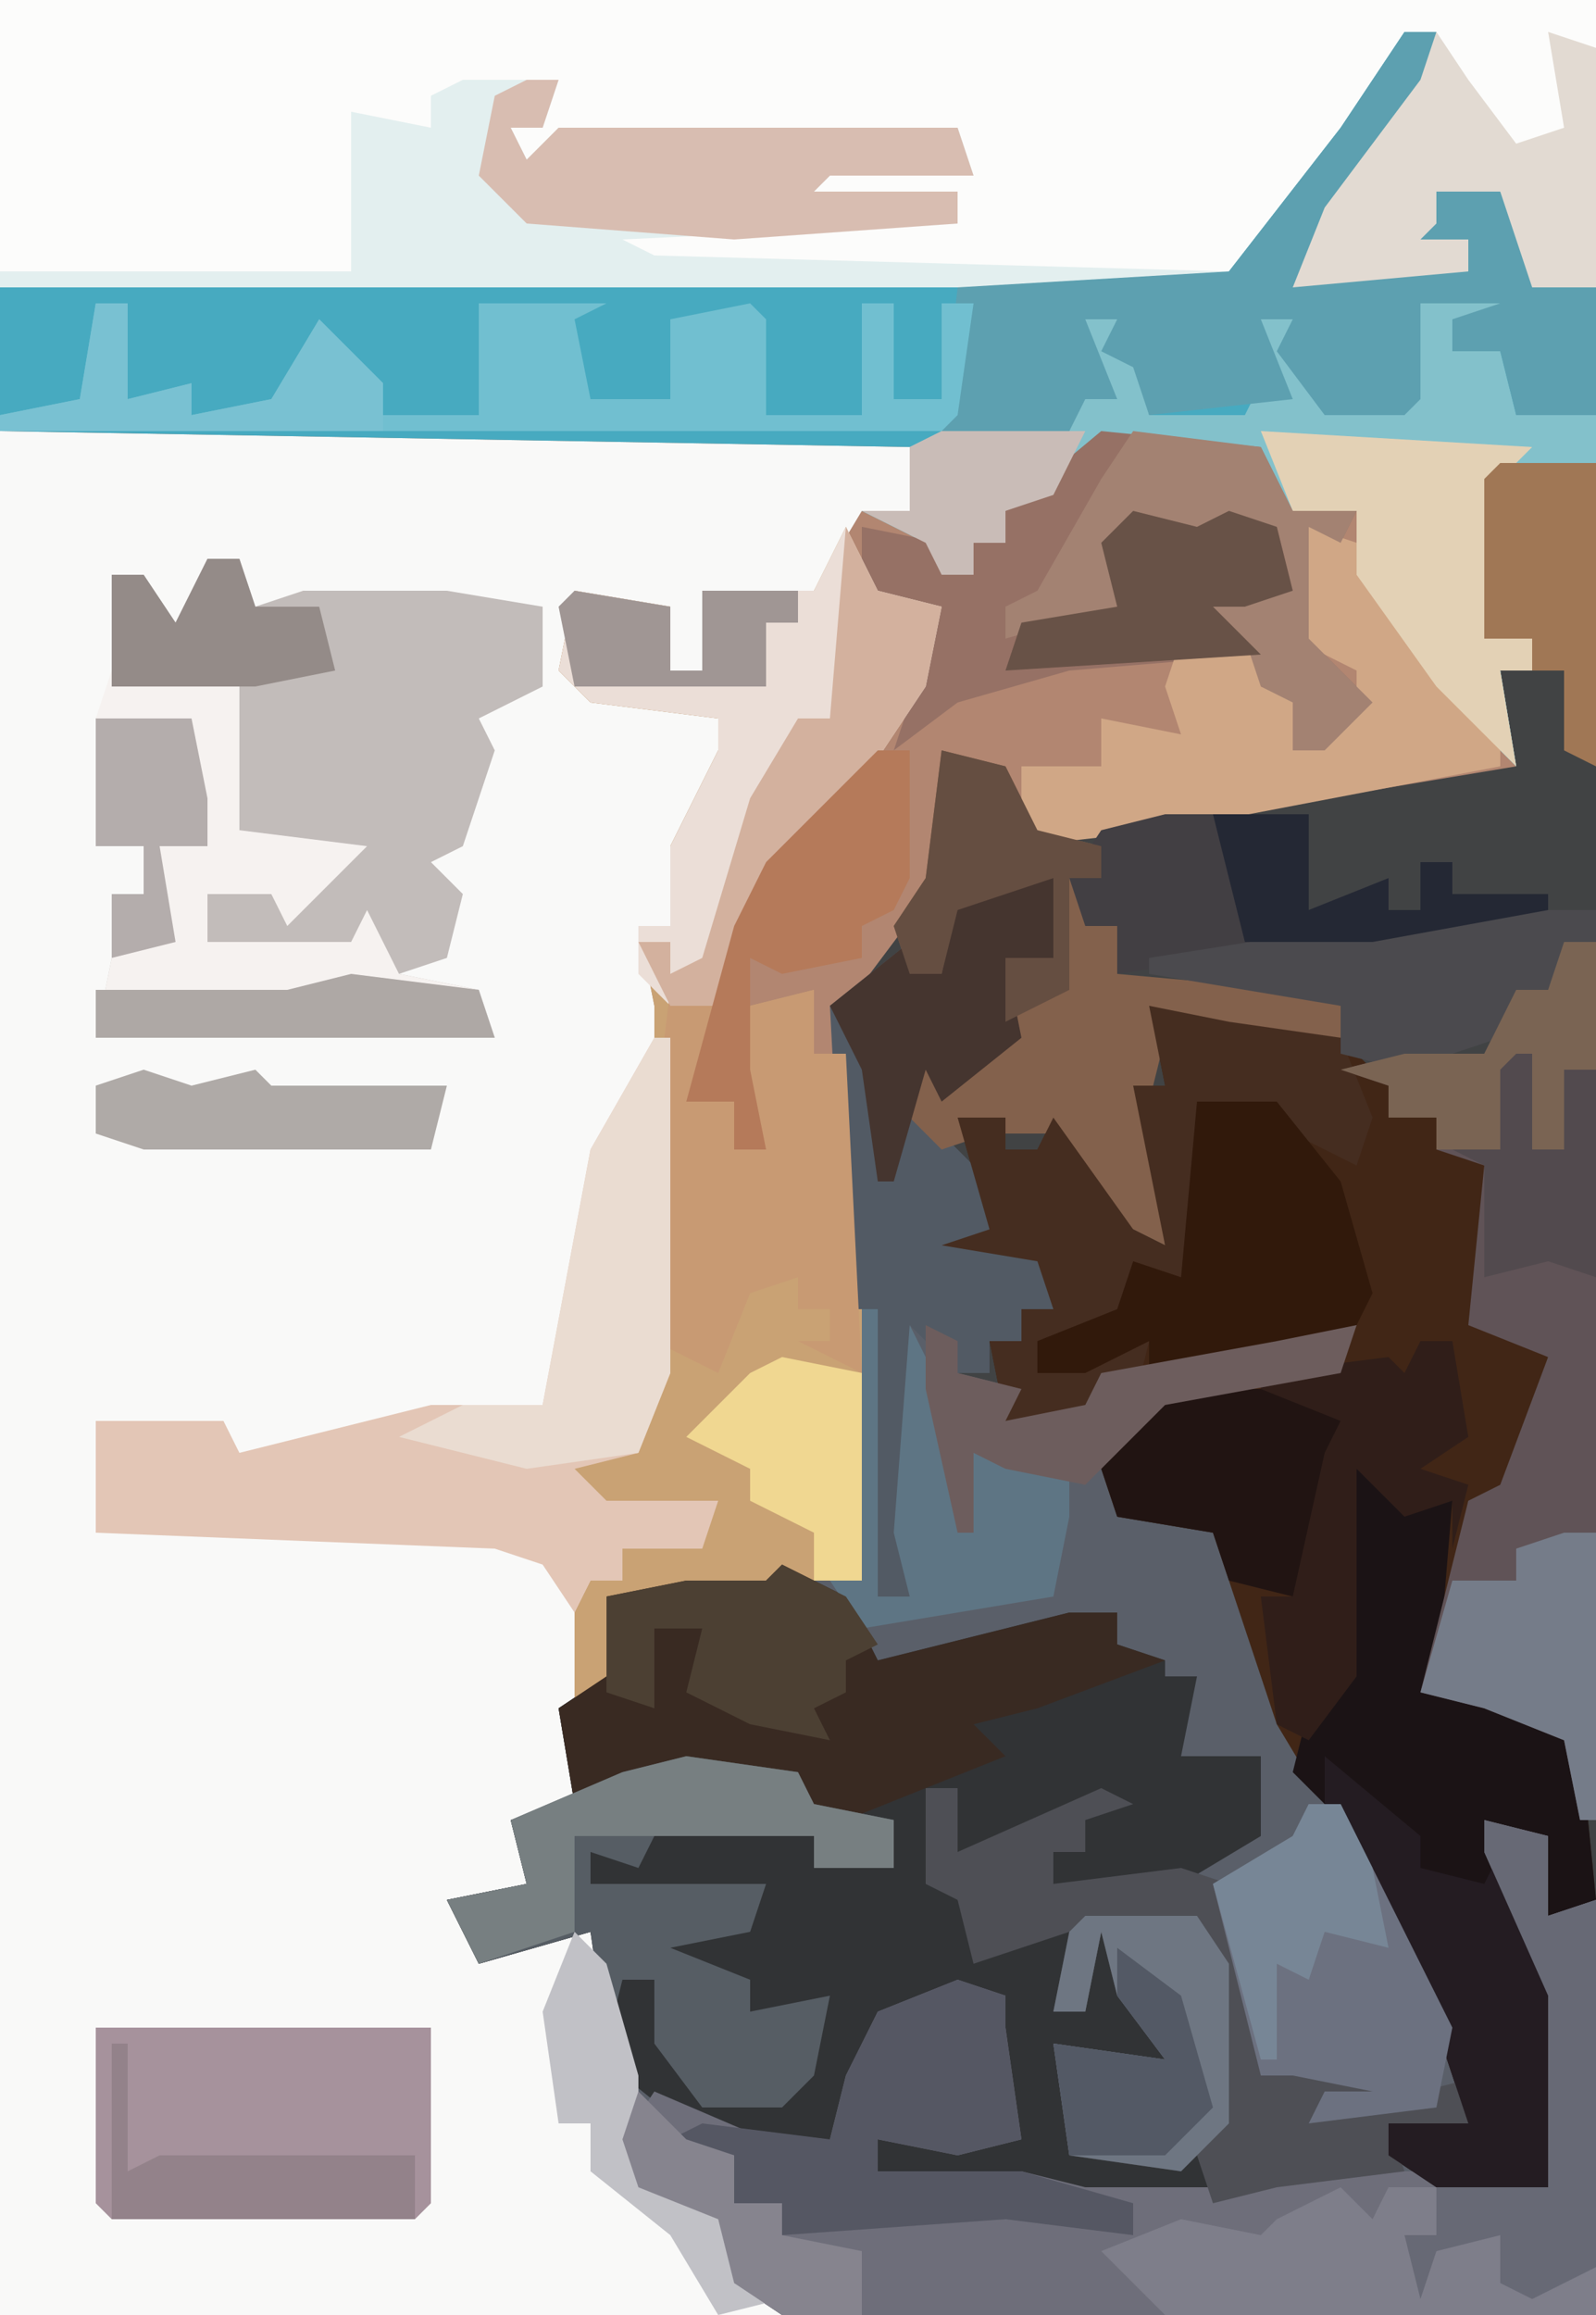
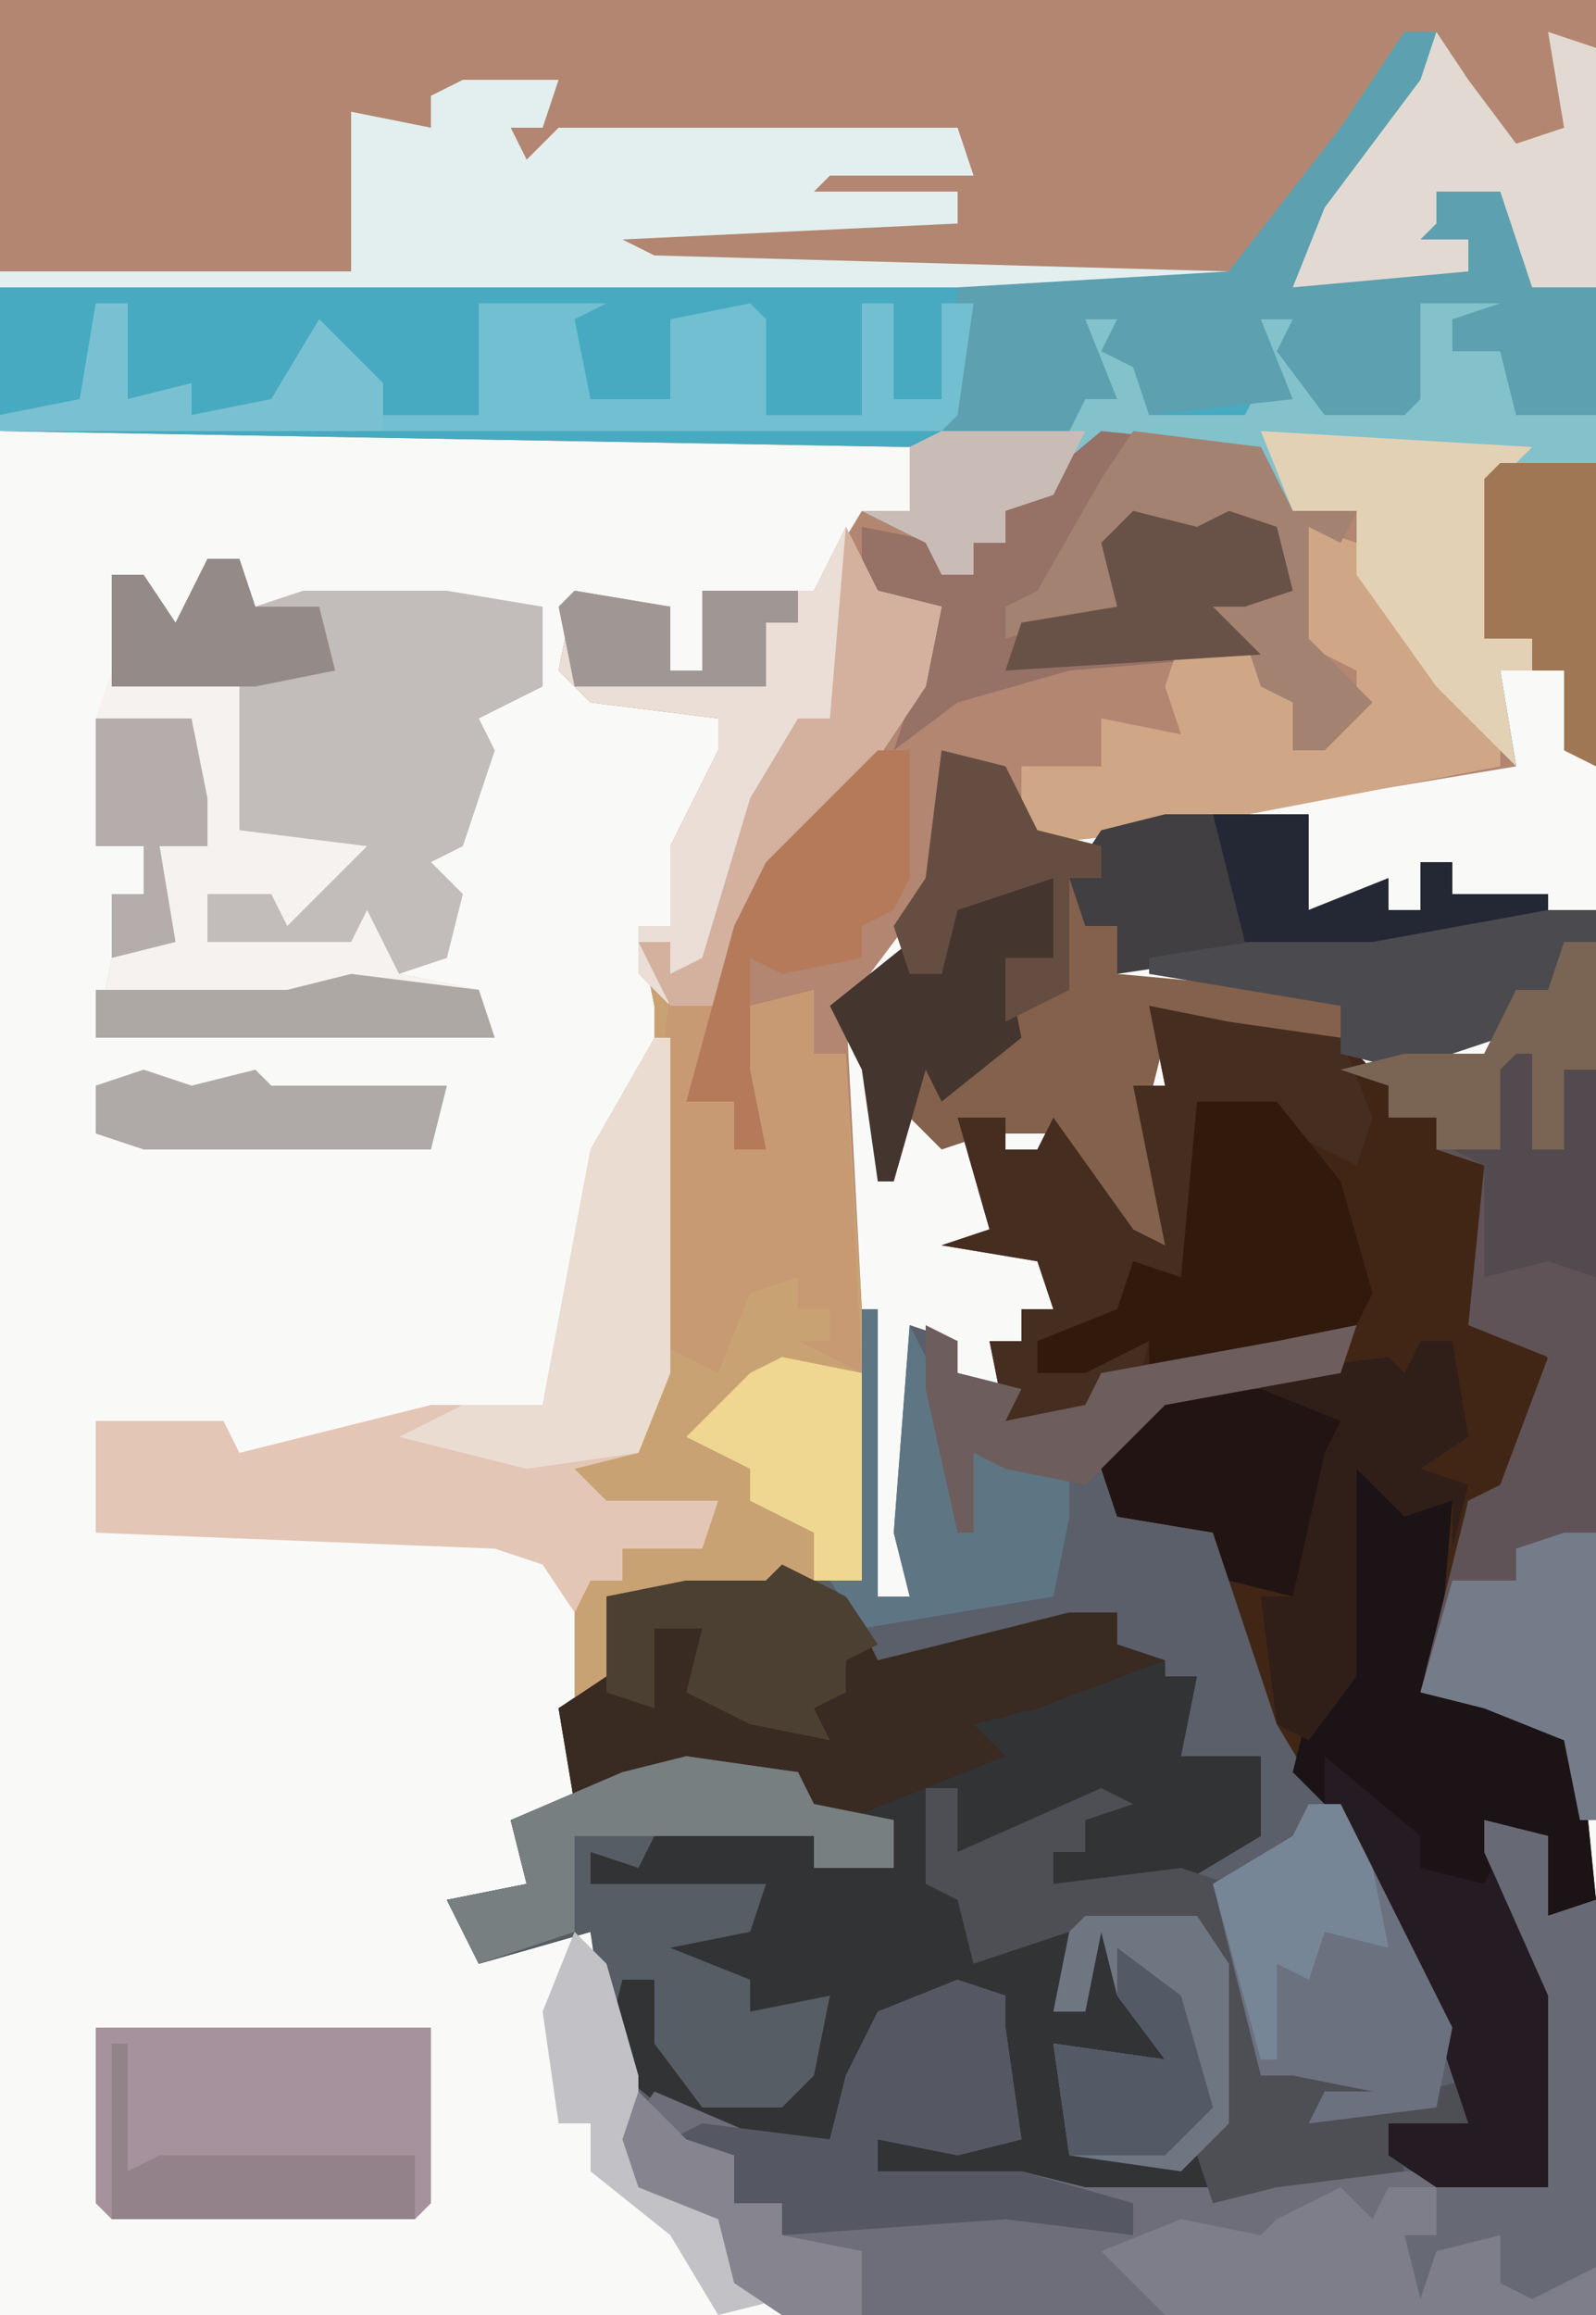
<svg xmlns="http://www.w3.org/2000/svg" version="1.1" width="100" height="145">
  <path d="M0,0 L100,0 L100,145 L0,145 Z " fill="#F9F9F8" transform="translate(0,0)" />
-   <path d="M0,0 L6,0 L6,116 L-45,116 L-48,114 L-49,110 L-54,108 L-55,105 L-56,99 L-57,92 L-64,94 L-66,90 L-61,89 L-62,85 L-58,84 L-59,78 L-56,76 L-56,71 L-51,70 L-46,70 L-43,69 L-40,70 L-42,34 L-36,26 L-35,18 L-31,19 L-29,23 L-5,19 L1,19 L0,13 L2,13 L2,11 L-1,11 L-1,1 Z " fill="#414344" transform="translate(94,29)" />
  <path d="M0,0 L100,0 L100,29 L94,30 L93,40 L96,40 L96,42 L94,42 L95,48 L65,53 L63,49 L59,47 L59,55 L53,63 L54,82 L54,99 L49,99 L48,100 L38,100 L39,106 L36,107 L36,101 L37,99 L39,99 L39,97 L44,96 L41,95 L36,95 L35,91 L39,90 L41,84 L41,63 L40,58 L42,58 L42,53 L45,47 L45,45 L37,44 L35,42 L36,37 L42,38 L42,42 L44,42 L44,37 L51,37 L54,32 L57,32 L57,28 L0,27 Z " fill="#B28671" transform="translate(0,0)" />
  <path d="M0,0 L1,0 L1,18 L3,18 L2,14 L3,1 L6,2 L6,4 L10,5 L9,7 L14,6 L15,4 L26,2 L31,1 L30,4 L19,6 L16,11 L16,13 L22,14 L25,18 L28,29 L34,38 L37,45 L37,48 L39,49 L38,51 L33,51 L36,54 L43,55 L43,43 L39,34 L39,32 L43,33 L43,38 L46,37 L46,63 L-5,63 L-8,61 L-9,57 L-14,55 L-15,52 L-16,46 L-17,39 L-24,41 L-26,37 L-21,36 L-22,32 L-18,31 L-19,25 L-16,23 L-16,18 L-11,17 L-6,17 L-3,16 L0,17 Z " fill="#5A5F69" transform="translate(54,82)" />
-   <path d="M0,0 L100,0 L100,18 L96,18 L94,12 L90,12 L90,14 L89,15 L92,15 L92,17 L81,18 L83,13 L89,5 L90,2 L87,4 L84,9 L77,18 L0,18 Z " fill="#FCFCFB" transform="translate(0,0)" />
  <path d="M0,0 L2,0 L1,5 L-7,16 L-5,15 L4,15 L4,13 L0,14 L0,12 L2,12 L2,10 L6,10 L8,13 L8,16 L12,16 L12,27 L6,28 L5,38 L8,38 L8,40 L6,40 L7,46 L2,41 L-3,34 L-3,30 L-7,30 L-9,27 L-19,26 L-23,30 L-25,30 L-25,32 L-27,32 L-27,34 L-29,34 L-30,32 L-34,30 L-31,30 L-31,26 L-88,25 L-88,16 L-11,15 L-4,6 Z " fill="#47AAC0" transform="translate(88,2)" />
  <path d="M0,0 L5,1 L12,2 L15,5 L15,7 L18,7 L21,10 L21,20 L25,22 L24,26 L22,31 L20,31 L18,43 L23,44 L27,46 L28,56 L25,57 L24,52 L21,51 L26,62 L26,72 L25,74 L18,74 L15,72 L15,70 L20,70 L18,64 L11,50 L8,45 L5,36 L4,33 L-2,32 L-3,29 L1,24 L12,22 L13,20 L5,23 L-1,24 L-4,26 L-11,27 L-9,26 L-10,21 L-8,21 L-8,19 L-6,19 L-7,16 L-13,15 L-10,14 L-12,7 L-9,7 L-9,9 L-7,9 L-6,7 L-1,14 L1,15 L-1,5 L1,5 Z " fill="#412616" transform="translate(72,63)" />
  <path d="M0,0 L4,2 L6,6 L18,3 L21,3 L21,5 L24,6 L24,7 L26,7 L25,12 L30,12 L30,17 L25,20 L17,20 L17,18 L19,18 L19,16 L14,18 L11,18 L11,14 L9,14 L11,21 L13,24 L19,22 L17,28 L19,28 L20,23 L22,24 L23,28 L24,31 L17,30 L18,37 L25,37 L27,36 L28,39 L27,40 L16,40 L15,39 L6,38 L6,36 L14,36 L14,29 L12,28 L10,28 L6,28 L4,33 L4,37 L-5,36 L-10,32 L-12,23 L-19,25 L-21,21 L-16,20 L-17,16 L-13,15 L-14,9 L-11,7 L-11,2 L-6,1 L-1,1 Z " fill="#313335" transform="translate(49,98)" />
  <path d="M0,0 L2,4 L6,5 L5,10 L1,16 L-3,21 L-5,21 L-6,25 L-9,34 L-10,36 L-7,36 L-7,39 L-5,39 L-7,32 L-6,30 L-2,29 L-2,33 L0,33 L1,49 L1,66 L-4,66 L-5,67 L-15,67 L-14,73 L-17,74 L-17,68 L-16,66 L-14,66 L-14,64 L-9,63 L-12,62 L-17,62 L-18,58 L-14,57 L-12,51 L-12,30 L-13,25 L-11,25 L-11,20 L-8,14 L-8,12 L-16,11 L-18,9 L-17,4 L-11,5 L-11,9 L-9,9 L-9,4 L-2,4 Z " fill="#C9A274" transform="translate(53,33)" />
  <path d="M0,0 L4,1 L4,6 L7,5 L7,31 L-44,31 L-47,29 L-48,25 L-53,23 L-54,20 L-52,17 L-45,20 L-41,20 L-40,16 L-38,12 L-33,10 L-30,11 L-30,13 L-29,20 L-33,21 L-38,20 L-38,22 L-29,22 L-25,23 L-14,23 L-13,22 L-3,22 L4,23 L4,11 L0,2 Z " fill="#6E6E7A" transform="translate(93,114)" />
  <path d="M0,0 L2,0 L3,3 L6,2 L12,2 L15,2 L21,3 L21,8 L17,10 L18,12 L16,18 L14,19 L16,21 L15,25 L12,26 L17,27 L18,30 L-7,30 L-6,25 L-6,21 L-4,21 L-4,18 L-7,18 L-7,10 L-6,9 L-6,1 L-4,1 L-2,4 Z " fill="#C2BCBA" transform="translate(13,35)" />
  <path d="M0,0 L6,2 L5,14 L10,15 L14,17 L15,27 L12,28 L11,23 L8,22 L13,33 L13,43 L12,45 L5,45 L2,43 L2,41 L7,41 L5,35 L-2,21 L-4,19 L-3,15 L-1,11 L-1,4 Z " fill="#1B1315" transform="translate(85,92)" />
  <path d="M0,0 L2,0 L2,55 L1,55 L0,50 L-5,48 L-9,47 L-6,35 L-4,34 L-1,26 L-6,24 L-5,14 L-8,13 L-8,11 L-11,11 L-11,9 L-14,8 L-10,7 L-5,7 L-3,3 L-1,3 Z " fill="#605357" transform="translate(98,59)" />
  <path d="M0,0 L6,0 L5,3 L3,3 L4,5 L6,3 L31,3 L32,6 L23,6 L22,7 L31,7 L31,9 L10,10 L12,11 L48,12 L48,13 L-29,13 L-29,12 L-7,12 L-7,2 L-2,3 L-2,1 Z M12,10 Z " fill="#E3EFEF" transform="translate(29,5)" />
  <path d="M0,0 L3,0 L2,2 L3,3 L4,7 L10,7 L11,5 L10,1 L14,0 L15,2 L13,3 L15,6 L20,6 L21,0 L26,0 L25,2 L23,1 L23,3 L26,3 L27,7 L32,7 L32,10 L26,11 L25,21 L28,21 L28,23 L26,23 L27,29 L22,24 L17,17 L17,13 L13,13 L11,10 L1,9 L-3,13 L-5,13 L-5,15 L-7,15 L-7,17 L-9,17 L-10,15 L-14,13 L-11,13 L-11,9 L-9,8 L-1,8 L0,5 L-1,1 Z " fill="#83C1CB" transform="translate(68,19)" />
  <path d="M0,0 L1,0 L1,21 L-1,26 L-5,27 L-3,29 L4,29 L3,32 L-2,32 L-2,34 L-4,34 L-5,36 L-7,33 L-10,32 L-35,31 L-35,24 L-31,24 L-27,24 L-26,26 L-14,23 L-7,23 L-4,7 Z " fill="#E3C6B6" transform="translate(41,65)" />
  <path d="M0,0 L2,0 L1,5 L-7,16 L-5,15 L4,15 L4,13 L0,14 L0,12 L2,12 L2,10 L6,10 L8,13 L8,16 L12,16 L12,24 L7,24 L6,20 L3,20 L3,18 L6,17 L1,17 L1,23 L0,24 L-5,24 L-8,20 L-7,18 L-9,18 L-7,23 L-16,24 L-17,21 L-19,20 L-18,18 L-20,18 L-18,23 L-20,23 L-21,25 L-29,25 L-28,16 L-11,15 L-4,6 Z " fill="#5DA0B0" transform="translate(88,2)" />
  <path d="M0,0 L10,1 L12,5 L16,5 L15,7 L13,6 L13,11 L13,13 L17,17 L14,20 L12,20 L12,17 L10,16 L10,14 L-2,15 L-9,17 L-13,20 L-10,11 L-15,10 L-15,6 L-10,7 L-10,9 L-8,9 L-8,7 L-6,7 L-6,5 Z " fill="#967165" transform="translate(69,27)" />
  <path d="M0,0 L2,0 L2,4 L11,0 L13,1 L10,2 L10,4 L8,4 L8,6 L16,5 L19,6 L21,12 L21,18 L28,17 L28,19 L27,20 L35,18 L34,21 L29,21 L30,24 L22,25 L18,26 L17,23 L16,24 L9,23 L8,16 L15,17 L12,13 L11,9 L10,14 L8,14 L9,9 L3,11 L2,7 L0,6 Z " fill="#4E4F55" transform="translate(58,112)" />
  <path d="M0,0 L4,2 L6,6 L18,3 L21,3 L21,5 L24,6 L16,9 L12,10 L14,12 L4,16 L1,15 L1,13 L-6,13 L-13,15 L-14,9 L-11,7 L-11,2 L-6,1 L-1,1 Z " fill="#392A22" transform="translate(49,98)" />
  <path d="M0,0 L2,4 L6,5 L5,10 L1,16 L-3,21 L-5,21 L-6,25 L-8,30 L-11,30 L-13,28 L-13,25 L-11,25 L-11,20 L-8,14 L-8,12 L-16,11 L-18,9 L-17,4 L-11,5 L-11,9 L-9,9 L-9,4 L-2,4 Z " fill="#EBDED7" transform="translate(53,33)" />
-   <path d="M0,0 L5,0 L5,5 L2,5 L3,10 L-2,14 L-3,12 L-2,16 L1,19 L1,22 L5,24 L5,27 L3,27 L3,29 L1,29 L1,31 L-1,31 L-4,28 L-4,45 L-6,45 L-6,27 L-8,27 L-9,8 L-4,4 L-4,6 L-2,6 L-1,1 Z " fill="#525A64" transform="translate(61,55)" />
  <path d="M0,0 L4,4 L5,1 L5,4 L7,4 L7,13 L15,14 L10,19 L9,17 L5,17 L5,20 L14,20 L15,18 L17,22 L22,23 L23,26 L-2,26 L-1,21 L-1,17 L1,17 L1,14 L-2,14 L-2,6 Z " fill="#F6F2F0" transform="translate(8,39)" />
  <path d="M0,0 L4,1 L4,6 L7,5 L7,31 L-20,31 L-24,27 L-19,25 L-14,26 L-13,25 L-9,23 L-7,25 L-6,23 L4,23 L4,11 L0,2 Z " fill="#7E7E8A" transform="translate(93,114)" />
  <path d="M0,0 L4,1 L6,5 L10,6 L9,11 L11,11 L11,14 L22,15 L25,16 L25,18 L15,18 L14,18 L13,22 L14,31 L10,29 L7,24 L3,24 L0,25 L-2,23 L-1,19 L1,21 L4,17 L4,13 L7,13 L7,8 L1,10 L0,14 L-2,14 L-3,11 L-1,8 Z " fill="#83614C" transform="translate(59,47)" />
  <path d="M0,0 L21,0 L21,11 L20,12 L1,12 L0,11 Z " fill="#A6929C" transform="translate(6,127)" />
  <path d="M0,0 L7,1 L8,3 L13,4 L13,7 L8,7 L8,5 L-2,5 L-3,7 L-6,6 L-6,8 L5,8 L4,11 L-1,12 L4,14 L4,16 L9,15 L8,20 L6,22 L1,22 L-2,18 L-2,14 L-4,14 L-5,18 L-6,11 L-13,13 L-15,9 L-10,8 L-11,4 L-4,1 Z " fill="#565D64" transform="translate(43,110)" />
  <path d="M0,0 L2,0 L2,6 L6,5 L6,7 L11,6 L14,1 L18,5 L18,7 L24,7 L24,0 L32,0 L30,1 L31,6 L36,6 L36,1 L41,0 L42,1 L42,7 L48,7 L48,0 L50,0 L50,6 L53,6 L53,0 L55,0 L54,7 L53,8 L-6,8 L-6,7 L-1,6 Z " fill="#71BFD0" transform="translate(6,19)" />
  <path d="M0,0 L5,1 L12,2 L14,7 L13,10 L7,7 L3,6 L3,18 L-1,17 L-3,21 L-7,21 L-7,23 L0,21 L-1,25 L-6,27 L-11,27 L-9,26 L-10,21 L-8,21 L-8,19 L-6,19 L-7,16 L-13,15 L-10,14 L-12,7 L-9,7 L-9,9 L-7,9 L-6,7 L-1,14 L1,15 L-1,5 L1,5 Z " fill="#452D20" transform="translate(72,63)" />
  <path d="M0,0 L3,1 L9,10 L12,13 L12,15 L-9,19 L-18,20 L-18,15 L-13,15 L-13,12 L-8,13 L-9,10 L-8,7 L-3,8 L-3,10 L0,11 L-1,14 L3,11 L3,9 L-1,7 L-2,5 L0,5 Z " fill="#D0A786" transform="translate(82,33)" />
  <path d="M0,0 L3,1 L2,5 L1,7 L4,7 L4,10 L6,10 L4,3 L5,1 L9,0 L9,4 L11,4 L12,24 L8,22 L10,22 L10,20 L8,20 L8,18 L5,19 L3,24 L-1,22 L-1,8 Z " fill="#C89A73" transform="translate(42,62)" />
  <path d="M0,0 L3,1 L3,3 L4,10 L0,11 L-5,10 L-5,12 L4,12 L11,14 L11,16 L3,15 L-11,16 L-11,14 L-14,14 L-14,11 L-18,10 L-16,9 L-8,10 L-7,6 L-5,2 Z " fill="#555763" transform="translate(60,124)" />
  <path d="M0,0 L6,5 L6,7 L10,8 L11,6 L15,15 L15,25 L14,27 L7,27 L4,25 L4,23 L9,23 L7,17 L0,3 Z " fill="#241C22" transform="translate(83,110)" />
  <path d="M0,0 L5,0 L9,5 L11,12 L10,14 L2,17 L-3,17 L-3,15 L-7,17 L-10,17 L-10,15 L-5,13 L-4,10 L-1,11 Z " fill="#31190B" transform="translate(75,69)" />
  <path d="M0,0 L2,0 L9,14 L8,19 L0,20 L1,18 L4,18 L-1,17 L-3,17 L-5,9 L-6,5 L-1,2 Z " fill="#6C7180" transform="translate(82,113)" />
-   <path d="M0,0 L2,0 L1,3 L-1,3 L0,5 L2,3 L27,3 L28,6 L19,6 L18,7 L27,7 L27,9 L13,10 L0,9 L-3,6 L-2,1 Z " fill="#D8BDB1" transform="translate(33,5)" />
  <path d="M0,0 L2,3 L5,7 L8,6 L7,0 L10,1 L10,16 L6,16 L4,10 L0,10 L0,12 L-1,13 L2,13 L2,15 L-9,16 L-7,11 L-1,3 Z " fill="#E2DAD2" transform="translate(90,2)" />
  <path d="M0,0 L17,1 L15,3 L14,13 L17,13 L17,15 L15,15 L16,21 L11,16 L6,9 L6,5 L2,5 Z " fill="#E3D1B5" transform="translate(79,27)" />
  <path d="M0,0 L9,0 L9,6 L14,4 L14,6 L16,6 L16,3 L18,3 L18,5 L24,5 L24,6 L-3,10 L-3,7 L-5,7 L-6,4 L-4,1 Z " fill="#423F43" transform="translate(73,51)" />
  <path d="M0,0 L9,0 L9,2 L7,2 L7,7 L6,5 L4,5 L3,8 L-3,10 L-7,9 L-7,6 L-19,4 L-19,3 Z " fill="#4B4A4E" transform="translate(91,57)" />
  <path d="M0,0 L1,0 L1,21 L-1,26 L-8,27 L-16,25 L-12,23 L-7,23 L-4,7 Z " fill="#EADCD1" transform="translate(41,65)" />
  <path d="M0,0 L7,0 L9,3 L9,13 L6,16 L-1,15 L-2,8 L5,9 L2,5 L1,1 L0,6 L-2,6 L-1,1 Z " fill="#6E7682" transform="translate(68,120)" />
  <path d="M0,0 L8,1 L10,5 L14,5 L13,7 L11,6 L11,11 L11,13 L15,17 L12,20 L10,20 L10,17 L8,16 L7,13 L4,11 L5,9 L10,10 L9,6 L3,7 L1,6 L-1,9 L-1,11 L-8,13 L-8,11 L-6,10 L-2,3 Z " fill="#A38272" transform="translate(71,27)" />
  <path d="M0,0 L8,0 L11,2 L9,15 L8,13 L4,12 L3,9 L-3,8 L-4,5 Z " fill="#211412" transform="translate(73,87)" />
  <path d="M0,0 L1,0 L1,18 L3,18 L2,14 L3,1 L5,5 L7,9 L13,9 L13,13 L12,18 L0,20 L-2,17 L0,17 Z " fill="#5E7584" transform="translate(54,82)" />
  <path d="M0,0 L4,1 L4,6 L7,5 L7,28 L3,30 L1,29 L1,26 L-3,27 L-4,30 L-5,26 L-3,26 L-3,23 L4,23 L4,11 L0,2 Z " fill="#676975" transform="translate(93,114)" />
  <path d="M0,0 L2,0 L3,6 L0,8 L3,9 L2,13 L2,10 L-1,11 L-4,8 L-4,21 L-7,25 L-9,24 L-10,16 L-8,16 L-6,7 L-5,5 L-10,3 L-10,2 L-2,1 L-1,2 Z " fill="#301E19" transform="translate(89,84)" />
  <path d="M0,0 L2,4 L6,5 L5,10 L1,16 L-3,21 L-5,21 L-6,25 L-8,30 L-11,30 L-13,26 L-11,26 L-11,28 L-9,27 L-6,17 L-3,12 L-1,12 Z " fill="#D3B19E" transform="translate(53,33)" />
  <path d="M0,0 L7,1 L8,3 L13,4 L13,7 L8,7 L8,5 L-7,5 L-7,11 L-13,13 L-15,9 L-10,8 L-11,4 L-4,1 Z " fill="#777F81" transform="translate(43,110)" />
  <path d="M0,0 L5,0 L5,5 L2,5 L3,10 L-2,14 L-3,12 L-5,19 L-6,19 L-7,12 L-9,8 L-4,4 L-4,6 L-2,6 L-1,1 Z " fill="#45352F" transform="translate(61,55)" />
  <path d="M0,0 L2,0 L2,18 L1,18 L0,13 L-5,11 L-9,10 L-7,3 L-3,3 L-3,1 Z " fill="#757C89" transform="translate(98,96)" />
  <path d="M0,0 L2,0 L2,8 L1,10 L-1,11 L-1,13 L-6,14 L-8,13 L-8,20 L-7,25 L-9,25 L-9,22 L-12,22 L-9,11 L-7,7 L-2,2 Z " fill="#B57A5A" transform="translate(55,47)" />
  <path d="M0,0 L4,2 L6,5 L4,6 L4,8 L2,9 L3,11 L-2,10 L-6,8 L-5,4 L-8,4 L-8,9 L-11,8 L-11,2 L-6,1 L-1,1 Z " fill="#4C4033" transform="translate(49,98)" />
  <path d="M0,0 L6,0 L6,19 L4,18 L4,13 L2,13 L2,11 L-1,11 L-1,1 Z " fill="#A07755" transform="translate(94,29)" />
  <path d="M0,0 L5,1 L5,14 L2,14 L2,11 L-2,9 L-2,7 L-6,5 L-2,1 Z " fill="#F0D791" transform="translate(49,85)" />
  <path d="M0,0 L4,1 L6,0 L9,1 L10,5 L7,6 L5,6 L8,9 L-8,10 L-7,7 L-1,6 L-2,2 Z " fill="#685247" transform="translate(71,32)" />
  <path d="M0,0 L1,0 L1,8 L3,7 L19,7 L19,11 L0,11 Z " fill="#93828A" transform="translate(7,128)" />
  <path d="M0,0 L2,0 L2,8 L0,8 L0,13 L-2,13 L-3,8 L-4,13 L-8,13 L-8,11 L-11,11 L-11,9 L-14,8 L-10,7 L-5,7 L-3,3 L-1,3 Z " fill="#7A6453" transform="translate(98,59)" />
  <path d="M0,0 L2,1 L2,3 L6,4 L5,6 L10,5 L11,3 L22,1 L27,0 L26,3 L15,5 L10,10 L5,9 L3,8 L3,13 L2,13 L0,4 Z " fill="#6D5D5D" transform="translate(58,83)" />
  <path d="M0,0 L4,1 L6,5 L10,6 L10,8 L8,8 L8,15 L4,17 L4,13 L7,13 L7,8 L1,10 L0,14 L-2,14 L-3,11 L-1,8 Z " fill="#654E41" transform="translate(59,47)" />
  <path d="M0,0 L1,0 L1,6 L3,6 L3,1 L5,1 L5,14 L2,13 L-2,14 L-2,7 L-4,6 L-1,6 L-1,1 Z " fill="#524A4E" transform="translate(95,66)" />
  <path d="M0,0 L2,2 L4,9 L4,15 L10,18 L10,22 L13,23 L9,24 L6,19 L1,15 L1,12 L-1,12 L-2,5 Z " fill="#C1C1C6" transform="translate(36,121)" />
  <path d="M0,0 L6,0 L7,5 L7,8 L4,8 L5,14 L1,15 L1,11 L3,11 L3,8 L0,8 Z " fill="#B4ADAC" transform="translate(6,45)" />
  <path d="M0,0 L2,0 L4,4 L5,9 L1,8 L0,11 L-2,10 L-2,16 L-3,16 L-6,5 L-1,2 Z " fill="#778696" transform="translate(82,113)" />
  <path d="M0,0 L2,0 L2,6 L6,5 L6,7 L11,6 L14,1 L18,5 L18,8 L-6,8 L-6,7 L-1,6 Z " fill="#79C1D2" transform="translate(6,19)" />
  <path d="M0,0 L8,1 L9,4 L-16,4 L-16,1 L-4,1 Z " fill="#AEA8A5" transform="translate(22,61)" />
  <path d="M0,0 L2,0 L3,3 L7,3 L8,7 L3,8 L-3,8 L-6,8 L-6,1 L-4,1 L-2,4 Z " fill="#948B88" transform="translate(13,35)" />
  <path d="M0,0 L3,1 L7,0 L8,1 L19,1 L18,5 L0,5 L-3,4 L-3,1 Z " fill="#AFAAA7" transform="translate(9,67)" />
  <path d="M0,0 L6,0 L6,6 L11,4 L11,6 L13,6 L13,3 L15,3 L15,5 L21,5 L21,6 L10,8 L2,8 Z " fill="#242834" transform="translate(76,51)" />
  <path d="M0,0 L3,3 L6,4 L6,7 L9,7 L9,9 L14,10 L14,14 L9,14 L6,12 L5,8 L0,6 L-1,3 Z " fill="#86848E" transform="translate(40,131)" />
  <path d="M0,0 L6,1 L6,5 L8,5 L8,0 L14,0 L14,2 L12,2 L12,6 L0,6 L-1,1 Z " fill="#A09694" transform="translate(36,37)" />
  <path d="M0,0 L4,3 L6,10 L3,13 L-3,13 L-4,6 L3,7 L0,3 Z " fill="#535965" transform="translate(70,122)" />
  <path d="M0,0 L9,0 L7,4 L4,5 L4,7 L2,7 L2,9 L0,9 L-1,7 L-5,5 L-2,5 L-2,1 Z " fill="#C9BCB7" transform="translate(59,27)" />
</svg>